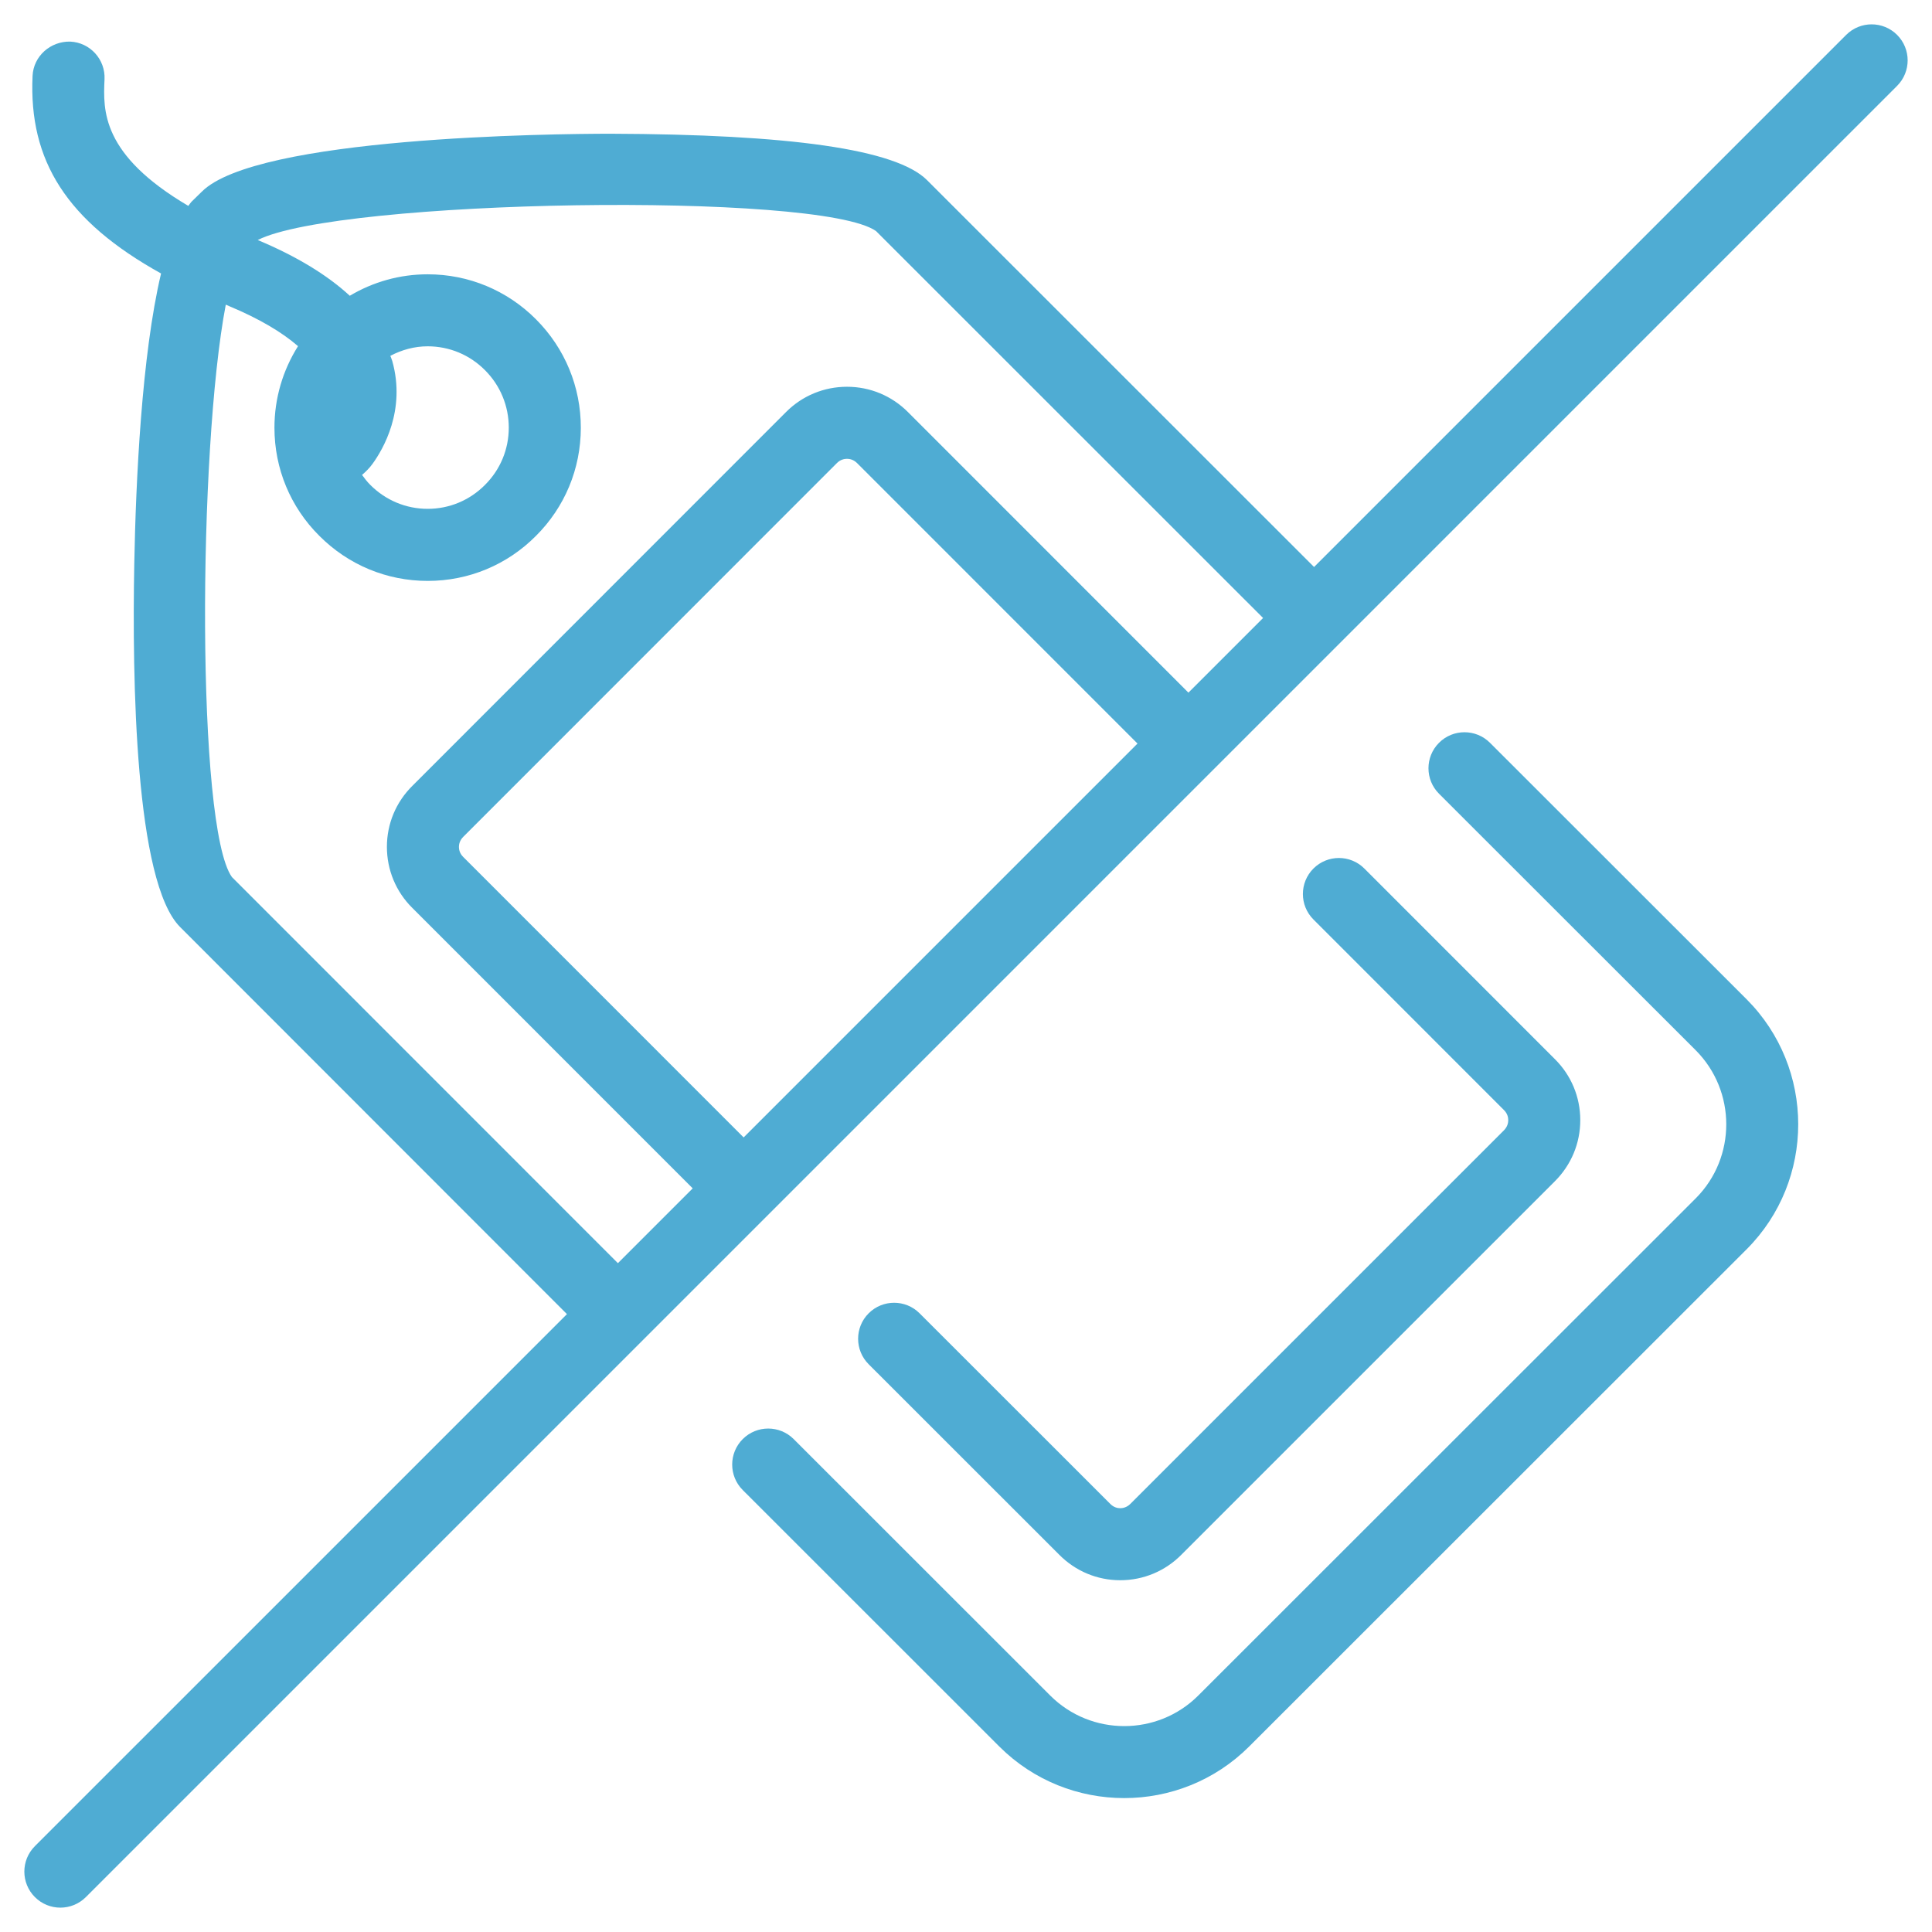
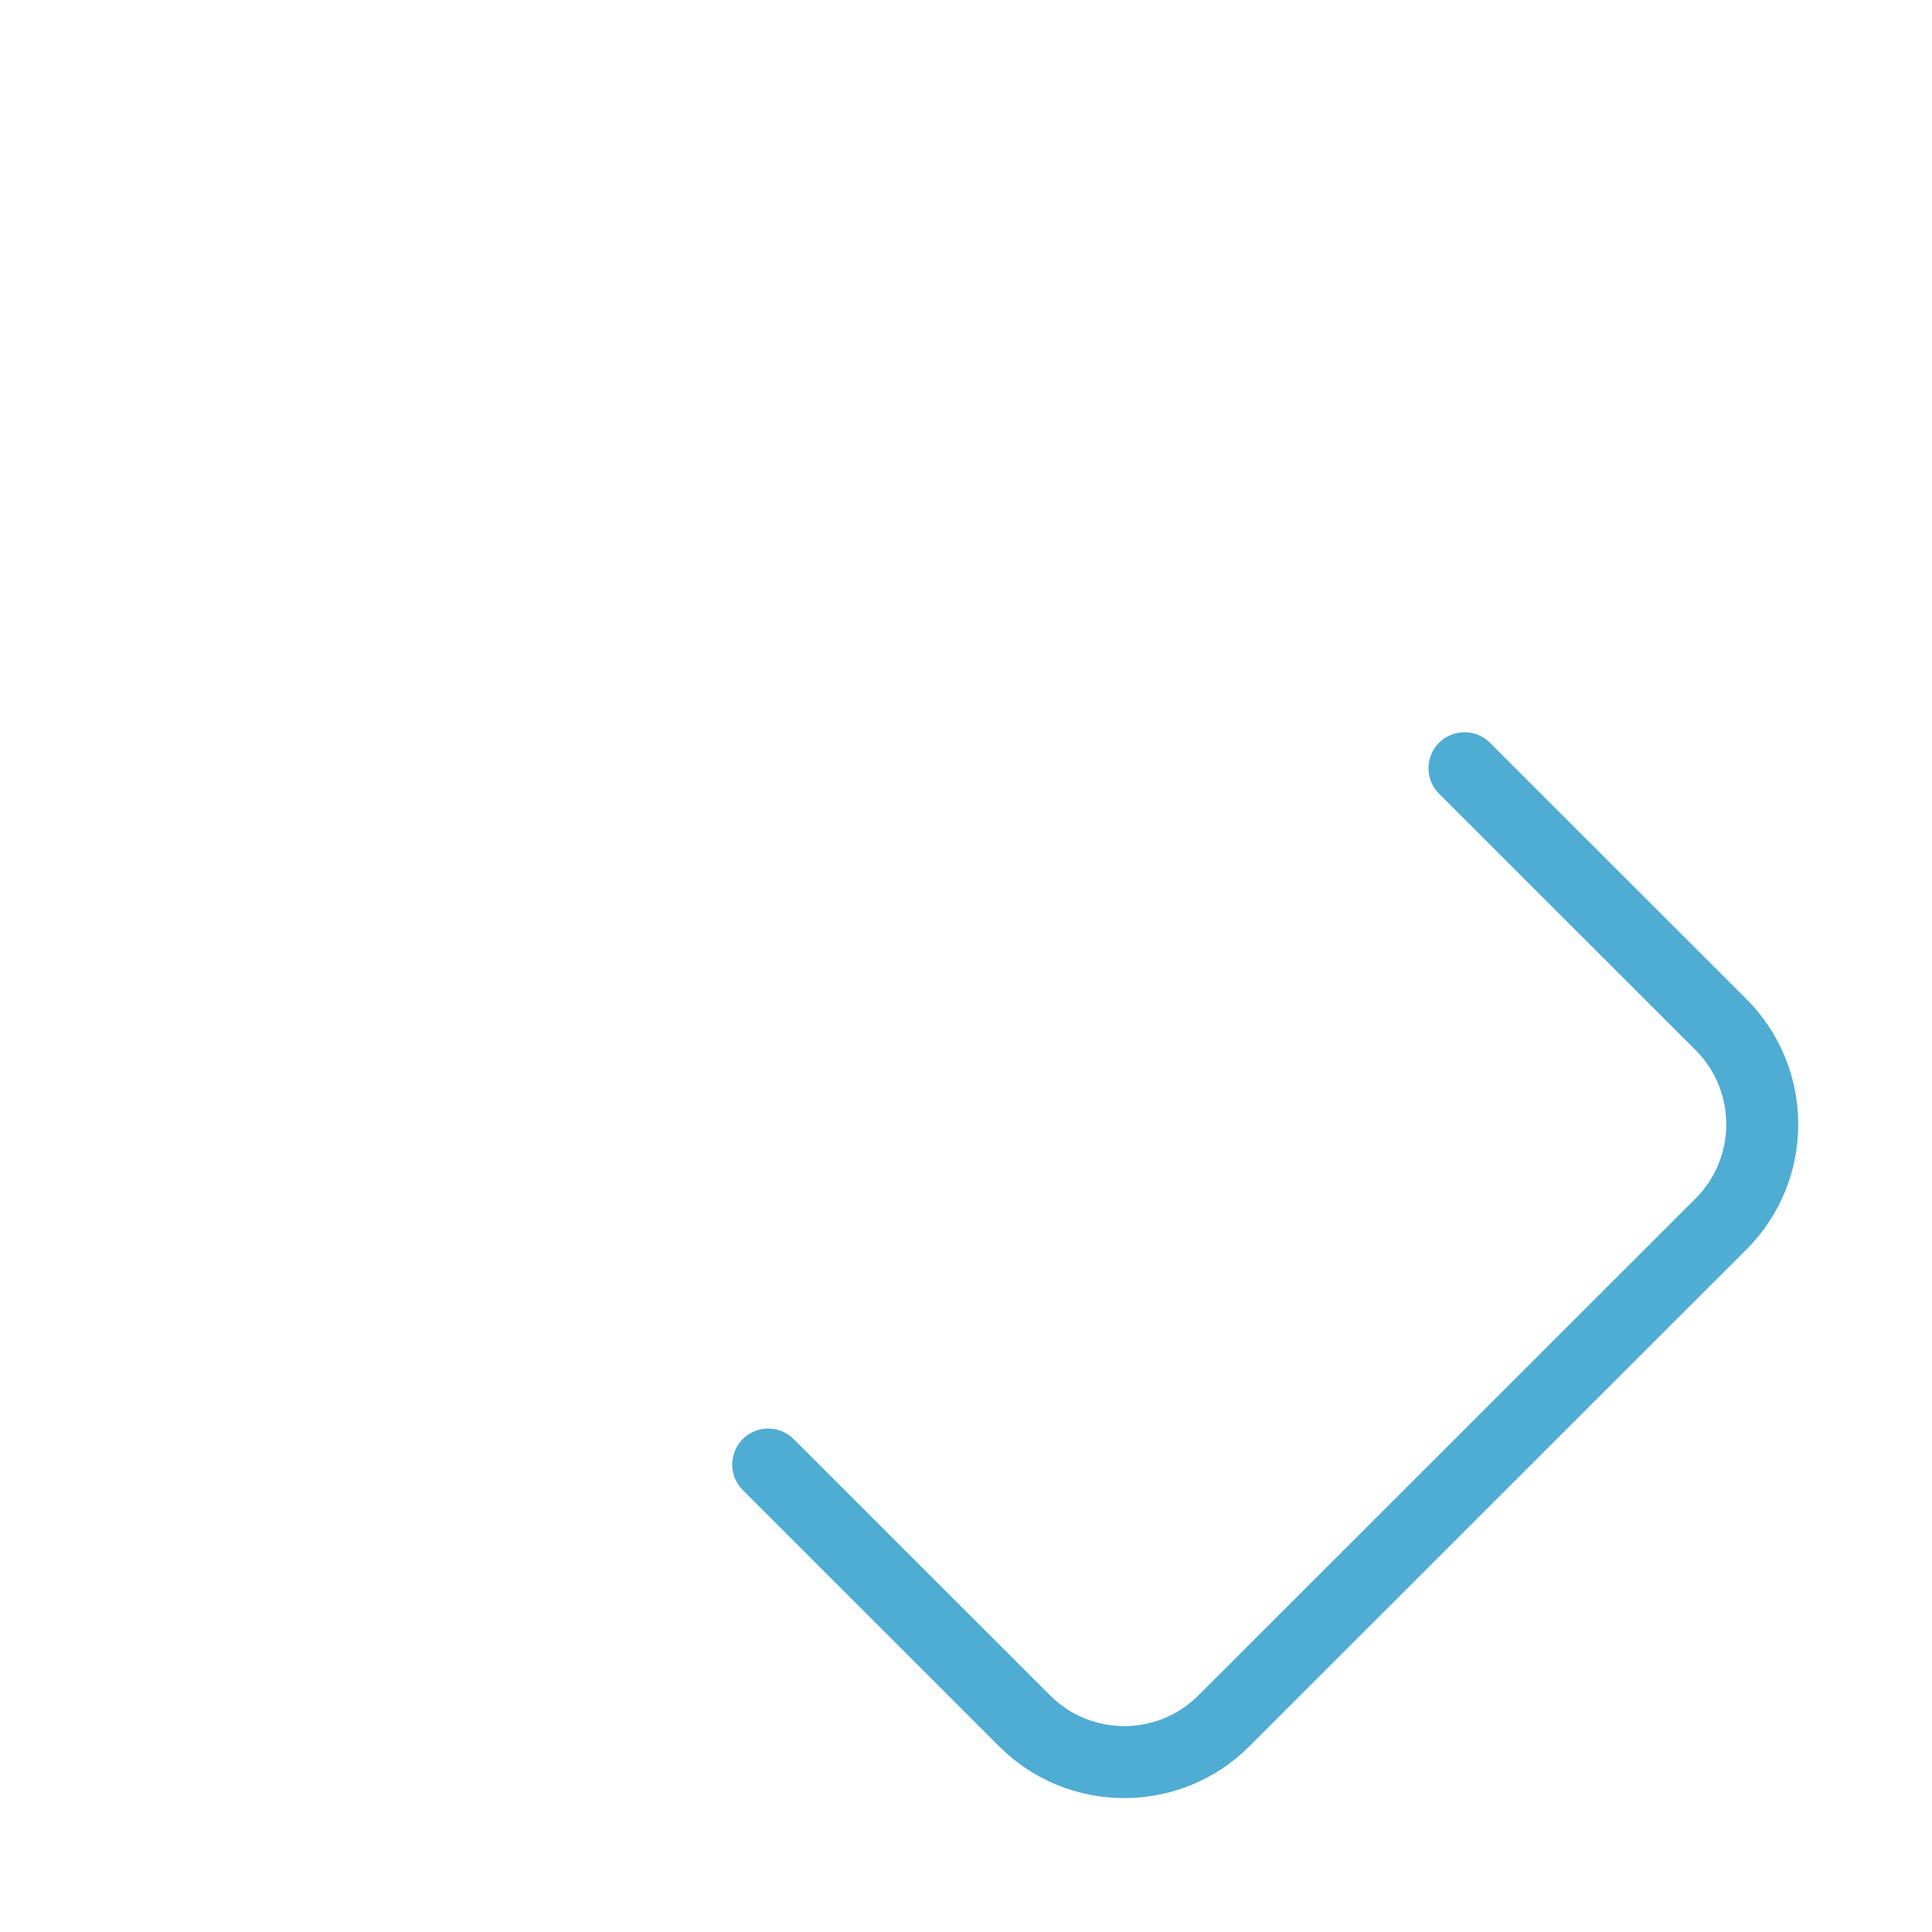
<svg xmlns="http://www.w3.org/2000/svg" enable-background="new 0 0 96 96" height="96px" version="1.1" viewBox="0 0 96 96" width="96px" xml:space="preserve">
  <g id="Слой_1" />
  <g id="Слой_2">
    <g>
      <path d="M74.035,36.908c-0.699-0.698-1.834-0.698-2.531,0.001c-0.699,0.699-0.699,1.833,0,2.531L84.26,52.187    c2.021,2.028,2.023,5.327,0.006,7.352L59.54,84.252c-2.025,2.021-5.321,2.023-7.347,0.006l-12.755-12.75    c-0.699-0.699-1.833-0.699-2.532,0c-0.699,0.699-0.698,1.833,0,2.531l12.758,12.753c1.71,1.703,3.954,2.554,6.198,2.554    c2.248,0,4.496-0.854,6.207-2.562l24.729-24.717c3.408-3.421,3.406-8.986-0.006-12.41L74.035,36.908z" fill="#4facd3" />
-       <path d="M56.165,74.729c-0.184,0.185-0.392,0.213-0.501,0.213c-0.13-0.001-0.32-0.036-0.496-0.215l-9.474-9.469    c-0.698-0.699-1.832-0.699-2.531,0c-0.699,0.699-0.698,1.833,0.001,2.531l9.465,9.461c0.808,0.817,1.884,1.27,3.03,1.271    c0.002,0,0.004,0,0.006,0c1.147,0,2.228-0.451,3.036-1.266l18.56-18.559c0.815-0.814,1.264-1.895,1.262-3.042    c-0.001-1.145-0.45-2.221-1.261-3.026l-9.467-9.47c-0.699-0.7-1.832-0.699-2.531-0.001c-0.699,0.699-0.699,1.833,0,2.531    l9.471,9.475c0.172,0.171,0.209,0.364,0.209,0.496c0,0.109-0.027,0.319-0.213,0.505L56.165,74.729z" fill="#4facd3" />
-       <path d="M94.266,1.734c-0.699-0.699-1.832-0.699-2.531,0l-26.44,26.44L46.064,8.951    c-1.536-1.54-6.817-2.276-15.733-2.306c-2.916,0.003-17.6,0.158-20.307,2.883l-0.492,0.48c-0.061,0.061-0.116,0.15-0.175,0.222    C5.032,7.683,5.123,5.485,5.194,3.938C5.24,2.951,4.477,2.113,3.489,2.067c-0.98-0.021-1.825,0.718-1.871,1.705    c-0.195,4.222,1.699,7.216,6.385,9.817c-0.965,4.067-1.253,10.31-1.331,14.414c-0.109,5.786,0.041,15.825,2.277,18.06    l19.222,19.235L1.734,91.734c-0.699,0.699-0.699,1.832,0,2.531C2.083,94.615,2.542,94.79,3,94.79s0.916-0.175,1.266-0.524l90-90    C94.965,3.566,94.965,2.434,94.266,1.734z M11.523,43.58c-1.767-2.476-1.686-21.21-0.304-28.442    c0.063,0.026,0.121,0.054,0.185,0.081c1.459,0.609,2.603,1.284,3.405,1.981c-0.759,1.204-1.172,2.596-1.172,4.052    c0,2.034,0.793,3.943,2.228,5.371c1.44,1.446,3.353,2.242,5.388,2.242c2.033,0,3.944-0.795,5.375-2.234    c1.437-1.431,2.23-3.337,2.233-5.368c0.003-2.038-0.789-3.955-2.229-5.398c-1.437-1.441-3.348-2.235-5.382-2.235    c-1.385,0-2.709,0.376-3.869,1.066c-1.125-1.036-2.649-1.963-4.574-2.769c3.998-2.032,27.94-2.425,30.724-0.444l19.231,19.225    l-3.71,3.709L45.119,20.479c-0.809-0.813-1.887-1.261-3.033-1.261c-1.146,0-2.224,0.448-3.03,1.258L20.494,39.045    c-0.818,0.809-1.269,1.886-1.269,3.035c0,1.149,0.45,2.229,1.262,3.033L34.42,59.049l-3.717,3.717L11.523,43.58z M19.492,17.94    c-0.025-0.088-0.067-0.172-0.096-0.259c0.568-0.298,1.195-0.473,1.854-0.473c1.075,0,2.086,0.42,2.847,1.184    c0.765,0.766,1.185,1.783,1.184,2.864c-0.002,1.074-0.421,2.082-1.186,2.843c-0.76,0.764-1.77,1.185-2.843,1.185    c-1.076,0-2.088-0.422-2.857-1.194c-0.152-0.152-0.281-0.32-0.405-0.491c0.198-0.171,0.378-0.352,0.521-0.551    C19.034,22.327,20.178,20.386,19.492,17.94z M36.951,56.518L23.012,42.576c-0.181-0.179-0.208-0.386-0.208-0.494    c0-0.107,0.027-0.313,0.213-0.498L41.59,23.005c0.179-0.18,0.388-0.207,0.496-0.207c0.108,0,0.316,0.027,0.499,0.21l13.937,13.939    L36.951,56.518z" fill="#4facd3" />
    </g>
  </g>
</svg>